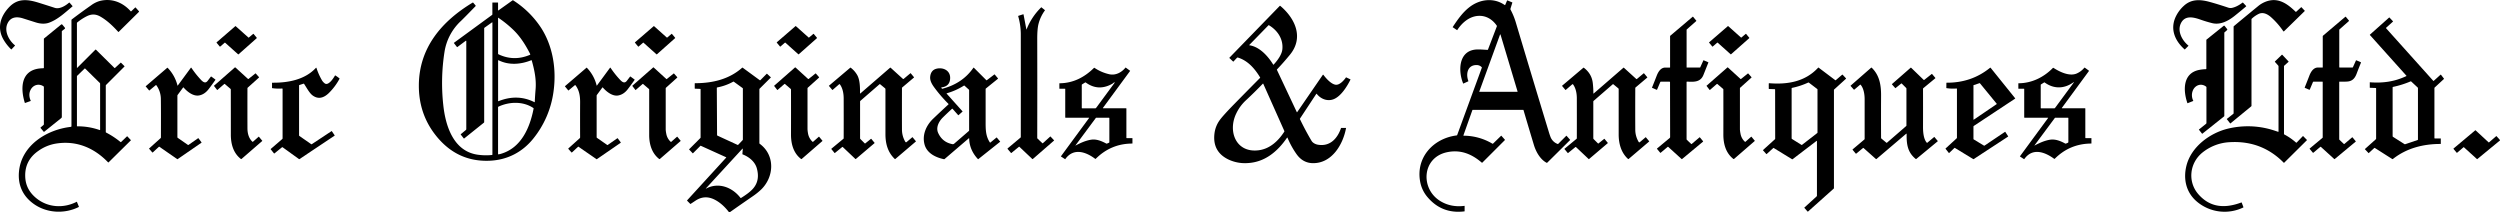
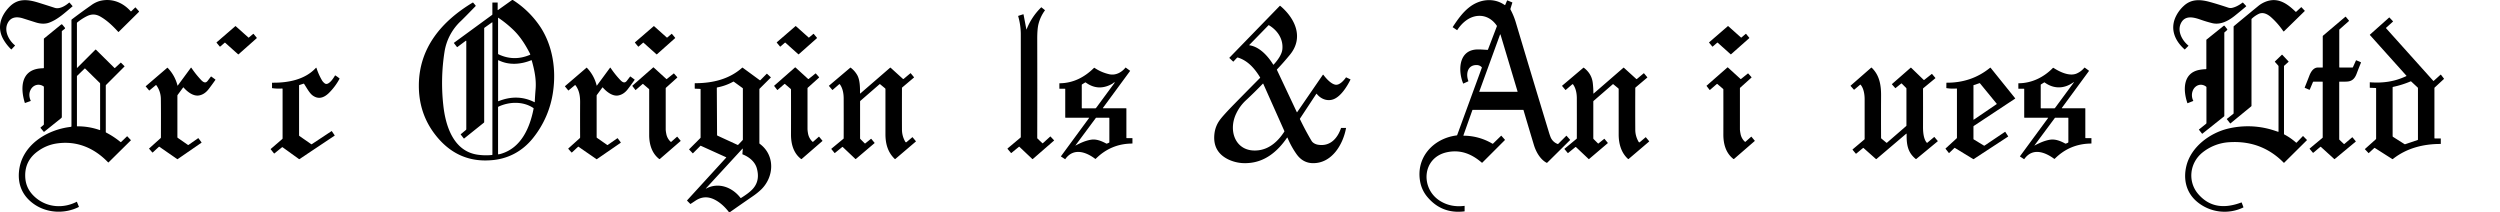
<svg xmlns="http://www.w3.org/2000/svg" viewBox="0 0 3190.88 271.12" data-sanitized-data-name="Layer 1" data-name="Layer 1" id="Layer_1">
  <title>logo no text</title>
  <path transform="translate(-58.8 -58.8)" d="M68.59,88.33c-4.93,9.88,1.47,22,9.23,28.28a.36.36,0,0,1,.06.51l0,0-4.35,4.62a.34.34,0,0,1-.55,0,57.06,57.06,0,0,1-9.83-12.59c-8.41-14.82-3.85-29.55,7.44-41.35,11.1-11.6,23.87-9.77,37.63-5.51q9.92,3.08,20.48,6.52c6.2,2,13.73-2.68,18.2-6.58a.55.55,0,0,1,.77.05l3.55,4.08a.46.46,0,0,1-.06.75C142,74.73,133,83.42,121.71,87.66q-7.54,2.84-17.47-.31l-16.11-5.1C80.42,79.82,72.66,80.19,68.59,88.33Z" />
  <path transform="translate(-58.8 -58.8)" d="M157,145.22a.22.22,0,0,0,.22.22.24.24,0,0,0,.16-.07l23-23a.66.66,0,0,1,1.05,0l23.38,23.08a.54.54,0,0,0,.84,0l7.17-6.63a.28.28,0,0,1,.39,0l4.49,4.5a.25.25,0,0,1,0,.35h0l-23.44,23.44a1.44,1.44,0,0,0-.44,1v59.07a.89.89,0,0,0,.52.85A105.48,105.48,0,0,1,212.54,240a.59.59,0,0,0,.87,0l7.52-7.23a.18.18,0,0,1,.3,0l4.51,4.75a.35.35,0,0,1,0,.49l-28.2,27.87a.56.56,0,0,1-.9,0C178.4,247,155.5,237.68,129.24,242.24a53.84,53.84,0,0,0-21.61,9.23Q90.25,263.61,91,284.32c.42,11.37,5.3,20.16,14,27.34,14.74,12.12,34.85,13.34,51.65,4.7a.22.22,0,0,1,.34.13l2.49,6.08a.31.31,0,0,1-.17.45c-18.21,9.09-40.85,7.88-57.46-3.95C87.91,309.13,81.51,295,83,278.18c2.84-33.51,35-53.86,66.19-57.45a.91.91,0,0,0,.82-.91V84.53a1.23,1.23,0,0,1,.48-1q11.35-8.66,24.67-18a34.5,34.5,0,0,1,10.4-5.31c14.94-4.17,29.59,1.2,40,12.91a.51.51,0,0,0,.83,0l4.8-4.59a.52.52,0,0,1,.85,0l4,4.49a.73.73,0,0,1,0,1L210.36,99.42a.5.5,0,0,1-.71,0l0,0c-6.57-7.24-14.12-14.57-22.79-19.48-6.06-3.42-11.48-3.4-17.64-.24a64.6,64.6,0,0,0-11.83,7.76,1.07,1.07,0,0,0-.41.86Zm28.95,79.53q.63.21.63-.45V165.65a1.25,1.25,0,0,0-.4-.94l-18.58-18.29a.57.57,0,0,0-.9,0l-9.24,8.93a1.5,1.5,0,0,0-.46,1.07v63.05a.49.49,0,0,0,.57.56A84.23,84.23,0,0,1,185.91,224.75Z" />
-   <path transform="translate(-58.8 -58.8)" d="M686.57,87.49l-9.3,6.63a1.13,1.13,0,0,0-.48.92V214.52a1.11,1.11,0,0,1-.42.88l-25.13,20.14a.37.37,0,0,1-.51-.06h0l-3.82-4.9a.34.34,0,0,1,.06-.53l6.43-5.34a1.52,1.52,0,0,0,.55-1.17V111.21a.44.44,0,0,0-.44-.44.54.54,0,0,0-.26.09l-10.58,7.91a.46.46,0,0,1-.73-.1l-3.67-4.74a.37.37,0,0,1,.08-.61l48.47-35.44a1,1,0,0,0,.42-.83V62.5a.44.44,0,0,1,.5-.5H694a.44.44,0,0,1,.5.5v9.26c0,.45.18.54.55.28l18-12.82a.62.62,0,0,1,.7,0,118.72,118.72,0,0,1,36,35.62c15,23.67,19.47,53.23,15.49,81.16a120.93,120.93,0,0,1-25.7,59.6c-13.86,17.3-32.82,27.1-54.7,28.29Q642,266.2,614.52,231q-21.35-27.34-21.12-63.5c.3-48,29.41-81.69,68.51-105.27a.67.67,0,0,1,1,.15l2.78,3.27a.73.73,0,0,1,0,1.09q-14.24,14.67-18.77,19A68.07,68.07,0,0,0,626.15,125a257,257,0,0,0-1.58,67.74c2.75,26.14,12.61,58.44,43,63.37a74.14,74.14,0,0,0,19.13.52.59.59,0,0,0,.59-.65V87.84C687.25,87.28,687,87.16,686.57,87.49ZM735,128.86a.77.77,0,0,0,.44-1.2c-5.6-11.08-12.29-21.82-21.06-30.36a138.82,138.82,0,0,0-19.62-15.87.18.18,0,0,0-.25,0,.17.17,0,0,0,0,.1v45.68a1,1,0,0,0,.58.92Q714.71,137.41,735,128.86ZM694.92,188q24.24-9.75,45.92,1.16.48.24.51-.3.4-8.43,1.08-16.42c1-12.4-1.55-24.57-4.94-36.48a.45.45,0,0,0-.56-.31l0,0c-13.68,5.53-28.56,6.58-41.65.13-.49-.24-.73-.09-.73.45v51.47a.3.3,0,0,0,.31.3Zm44.63,8.68c-13-8.75-30.52-8.28-44.51-1.77a.87.87,0,0,0-.54.85v59.48c0,.42.21.6.62.54a22.24,22.24,0,0,0,3-.65c26-7.55,37-33.35,41.74-57.64A.73.73,0,0,0,739.55,196.68Z" />
+   <path transform="translate(-58.8 -58.8)" d="M686.57,87.49l-9.3,6.63a1.13,1.13,0,0,0-.48.92V214.52a1.11,1.11,0,0,1-.42.88l-25.13,20.14a.37.37,0,0,1-.51-.06h0l-3.82-4.9a.34.34,0,0,1,.06-.53l6.43-5.34a1.52,1.52,0,0,0,.55-1.17V111.21a.44.44,0,0,0-.44-.44.54.54,0,0,0-.26.09l-10.58,7.91a.46.46,0,0,1-.73-.1l-3.67-4.74a.37.37,0,0,1,.08-.61l48.47-35.44a1,1,0,0,0,.42-.83V62.5a.44.44,0,0,1,.5-.5H694v9.26c0,.45.18.54.55.28l18-12.82a.62.62,0,0,1,.7,0,118.72,118.72,0,0,1,36,35.62c15,23.67,19.47,53.23,15.49,81.16a120.93,120.93,0,0,1-25.7,59.6c-13.86,17.3-32.82,27.1-54.7,28.29Q642,266.2,614.52,231q-21.35-27.34-21.12-63.5c.3-48,29.41-81.69,68.51-105.27a.67.67,0,0,1,1,.15l2.78,3.27a.73.73,0,0,1,0,1.09q-14.24,14.67-18.77,19A68.07,68.07,0,0,0,626.15,125a257,257,0,0,0-1.58,67.74c2.75,26.14,12.61,58.44,43,63.37a74.14,74.14,0,0,0,19.13.52.59.59,0,0,0,.59-.65V87.84C687.25,87.28,687,87.16,686.57,87.49ZM735,128.86a.77.77,0,0,0,.44-1.2c-5.6-11.08-12.29-21.82-21.06-30.36a138.82,138.82,0,0,0-19.62-15.87.18.18,0,0,0-.25,0,.17.17,0,0,0,0,.1v45.68a1,1,0,0,0,.58.92Q714.71,137.41,735,128.86ZM694.92,188q24.24-9.75,45.92,1.16.48.24.51-.3.4-8.43,1.08-16.42c1-12.4-1.55-24.57-4.94-36.48a.45.45,0,0,0-.56-.31l0,0c-13.68,5.53-28.56,6.58-41.65.13-.49-.24-.73-.09-.73.45v51.47a.3.3,0,0,0,.31.3Zm44.63,8.68c-13-8.75-30.52-8.28-44.51-1.77a.87.87,0,0,0-.54.85v59.48c0,.42.21.6.62.54a22.24,22.24,0,0,0,3-.65c26-7.55,37-33.35,41.74-57.64A.73.73,0,0,0,739.55,196.68Z" />
  <path transform="translate(-58.8 -58.8)" d="M1927.23,232a72.32,72.32,0,0,1,36.32,10.13.75.75,0,0,0,1-.12l10.12-9.87a.33.33,0,0,1,.47,0h0l4.34,4.85a.51.51,0,0,1,0,.68l-28.65,28.64a.55.55,0,0,1-.84,0c-13.24-11.41-27.55-16.79-44.34-13.21-32.14,6.86-34.23,47-8.18,62.54q13.54,8.08,30.45,5.9c.17,0,.25.05.25.22v6.5a.3.3,0,0,1-.3.33q-28.29,3.47-46.59-17.63a42,42,0,0,1-9.74-19.66c-6.13-31.18,16.49-55.88,46.49-59.66a.81.81,0,0,0,.66-.52l31.44-85.86a.65.65,0,0,0-.15-.69,8.76,8.76,0,0,0-6.24-2.73c-12-.32-14.21,11.5-10.76,20.43a.22.22,0,0,1-.13.31l-6.25,2.87a.19.19,0,0,1-.29-.11c-6.26-15-6.25-40,14.42-43.11,5.08-.76,11.16,0,16.53.23a.72.72,0,0,0,.76-.5l11.29-29.55a.94.94,0,0,0-.1-.86c-5.63-8.22-14.07-13.23-24.08-12.46-11.22.86-20.41,8.88-26.39,18.12a.17.17,0,0,1-.26.05l-5.49-3.71a.19.19,0,0,1,0-.29c6.23-9.45,12.45-18.38,21.19-25.22,13.2-10.34,31.07-12.62,45.08-2.86.34.23.59.16.76-.22l2.34-5.47a.29.29,0,0,1,.42-.17l6.08,2.51a.32.32,0,0,1,.2.44l-2.35,7.55a1.65,1.65,0,0,0,.12,1.34,88.69,88.69,0,0,1,6.39,15.31q22.5,75.36,42.74,141.8c.47,1.54,1.07,3.3,1.82,5.27a15.48,15.48,0,0,0,9.09,9,.69.69,0,0,0,.82-.17l10.22-10.24a.22.22,0,0,1,.37,0l4.5,5.06a.25.25,0,0,1,0,.39l-29.07,28.77a.81.81,0,0,1-1,.16c-8.15-4.39-13.52-14.06-16.14-22.77q-6.71-22.18-13.23-44.36a.48.48,0,0,0-.47-.35h-64.38a.42.42,0,0,0-.4.28l-11.3,31.81C1926.43,231.7,1926.63,232,1927.23,232Zm19.69-56.44a.34.34,0,0,0,.2.44l.12,0h48.16a.34.34,0,0,0,.34-.33.2.2,0,0,0,0-.11L1974,103a.34.34,0,0,0-.43-.22.37.37,0,0,0-.21.2Z" />
  <path transform="translate(-58.8 -58.8)" d="M2842.22,88.9c-4.52,9.9,1.61,21.4,9.78,28.13a.18.18,0,0,1,0,.3l-4.49,4.5a.27.27,0,0,1-.42,0c-12.28-10.9-18.41-25.44-11.71-40.78a44.34,44.34,0,0,1,10.72-14.76c9.76-9.07,21.33-8.26,33.38-4.94q10.15,2.79,22.9,7.06a10,10,0,0,0,5.15.47c4.81-1,9.46-3.66,13.32-6.59a.71.71,0,0,1,1,.08l3.69,3.93a.49.49,0,0,1-.05.81q-7.58,6.42-15,12.32c-8,6.31-18,11.4-28.09,8.92q-7.5-1.85-15.2-4.57C2858.22,80.62,2847.22,78,2842.22,88.9Z" />
  <path transform="translate(-58.8 -58.8)" d="M2989.69,73.67l6.14-5.62a.28.28,0,0,1,.44,0l4.17,4.42a.3.3,0,0,1,0,.42L2974,98.75a.59.59,0,0,1-.83,0l-.07-.09A97,97,0,0,0,2957.75,81c-4.24-3.81-10.13-7.24-16-4.48a34.83,34.83,0,0,0-8.86,6.12,1.15,1.15,0,0,0-.4.9V193.82a.87.87,0,0,1-.32.68l-26.55,21.82a.2.2,0,0,1-.32,0l-4.26-5.41a.23.23,0,0,1,.05-.36l8.19-6.48a1,1,0,0,0,.39-.81V93a1.11,1.11,0,0,1,.42-.9q16-13.35,31.4-25.91c5.26-4.29,13-7.47,20-7.27,10.82.31,19.65,7.43,27.2,14.75A.63.63,0,0,0,2989.69,73.67Z" />
  <path transform="translate(-58.8 -58.8)" d="M1701.35,234.77c-11.89,17.32-28,30.86-49.62,32.14a49.58,49.58,0,0,1-25.15-4.6q-20.22-9.88-17.76-32.5a36.42,36.42,0,0,1,6.78-17.7q4.28-5.93,18.56-20.52,15.58-15.9,32.93-33.39a.45.45,0,0,0,.07-.56c-6.76-11.19-15.6-21.45-28.37-25.38a1.18,1.18,0,0,0-1.19.32l-4.51,4.79a.25.25,0,0,1-.4,0l-4.77-4.54a.2.2,0,0,1,0-.32l64.34-66.23a.45.45,0,0,1,.6,0c18.83,15.82,30.44,40.3,12.42,62.3q-8.48,10.35-16.5,18.72a.69.69,0,0,0-.13.82L1714,201.94a.24.24,0,0,0,.33.12.25.25,0,0,0,.1-.08l32.71-47.6a.52.52,0,0,1,.71-.14.46.46,0,0,1,.12.12c3.25,4.39,9.52,11.52,15.28,12.55,5.14.92,10.8-5.41,13.45-9.26a.25.25,0,0,1,.33-.09l5.34,2.53a.21.21,0,0,1,.11.32c-4.4,8.87-12.16,21.34-21.49,25-7.85,3.07-16.24-.13-21.45-6.68-.27-.35-.53-.34-.77,0l-20.69,31.37a.86.86,0,0,0-.06.85q7.24,14.94,14.76,27.58c1.63,2.74,5,4.39,8,4.93,15.31,2.72,25-7.58,29.63-21.19a.3.3,0,0,1,.31-.22l6,0q.15,0,.12.15c-3.8,21-18.16,45.28-42.5,44.84q-12.91-.22-21-11.92a108.22,108.22,0,0,1-11.1-20.23C1702,234.27,1701.72,234.24,1701.35,234.77Zm-47.6-118.12c12.72,1.9,23.44,13.77,30,24.43.23.37.5.4.8.07,4.69-5.13,10.33-12.58,11-19.49,1.31-12.89-6.08-24.11-17.13-30.64a.53.53,0,0,0-.65.09L1653.52,116C1653.16,116.35,1653.24,116.58,1653.75,116.65Zm-17.06,87c-11,22.56-.56,50.31,28.14,47,14.4-1.67,25.28-11.56,33.17-23.8a.9.9,0,0,0,.06-.87l-26.86-60.21a.39.39,0,0,0-.51-.2.47.47,0,0,0-.12.09q-10.3,10.73-21.81,21.43A54.56,54.56,0,0,0,1636.69,203.66Z" />
  <path transform="translate(-58.8 -58.8)" d="M1369.1,96.24a80.35,80.35,0,0,1,18.68-28.1.13.13,0,0,1,.2,0l4.39,3.51a.36.36,0,0,1,.06.5,49.93,49.93,0,0,0-8.13,17.21q-1.65,6.47-1.62,19.21.15,62.82,0,126.11a1.48,1.48,0,0,0,.49,1.13l5.92,5.65a.61.61,0,0,0,.91,0l9.25-8.39a.24.24,0,0,1,.39,0l4.5,4.79a.24.24,0,0,1,0,.33h0l-27,23.47a.57.57,0,0,1-.85,0l-16.4-15.51a.47.47,0,0,0-.6,0l-9.52,7.84a.42.42,0,0,1-.67-.06l-4.23-5a.52.52,0,0,1,.05-.73h0l16.43-13.79a1,1,0,0,0,.34-.73q.08-66.1,0-131.79a84.8,84.8,0,0,0-3.29-22.29.47.47,0,0,1,.35-.65l5.83-1.88a.45.45,0,0,1,.65.39l3.58,18.78C1368.88,96.56,1369,96.57,1369.1,96.24Z" />
-   <path transform="translate(-58.8 -58.8)" d="M2211.46,163.74v72.57a1.47,1.47,0,0,0,.46,1.07l5.34,5.06a.61.61,0,0,0,.91,0l9.65-8.23a.46.46,0,0,1,.74.06l3.86,4.65a.48.48,0,0,1-.07.76l-26.58,22.06a.56.56,0,0,1-.72,0l-16.87-15.35a.66.66,0,0,0-1,0l-8.72,7.35a.43.43,0,0,1-.69-.06l-3.92-4.7a.46.46,0,0,1,.06-.73l16-13.33a1.51,1.51,0,0,0,.55-1.16l-.12-69.92a.69.69,0,0,0-.79-.78h-10.82a.89.89,0,0,0-.88.58l-4,9.46a.46.46,0,0,1-.68.27l-5.42-2.32a.49.49,0,0,1-.3-.71q3-7.45,5.93-15c1.89-4.82,5.11-10.23,10.83-10.28,1.87,0,3.82,0,5.87,0a.33.33,0,0,0,.33-.33V105.19a1.15,1.15,0,0,1,.43-.93q14.24-12,28.3-24a.46.46,0,0,1,.74.07l3.9,4.74a.43.43,0,0,1-.05.68l-11.85,10.46a1.11,1.11,0,0,0-.39.87v47.65c0,.18.09.27.28.27h16.74a.45.45,0,0,0,.41-.27l3.95-8.77a.37.37,0,0,1,.47-.19l5.69,2.46a.36.36,0,0,1,.21.51L2233,154.41c-3.73,9.46-12.21,9-20.74,8.57A.67.67,0,0,0,2211.46,163.74Z" />
  <path transform="translate(-58.8 -58.8)" d="M3045.23,145h16a.77.77,0,0,0,.76-.49l3.85-8.56a.36.36,0,0,1,.47-.18l5.69,2.46a.43.43,0,0,1,.22.56q-2.62,6.38-5.51,14c-2.29,6.08-5.59,9.69-12.11,10.11a90.86,90.86,0,0,1-9.35.09.66.66,0,0,0-.78.75V236.3a1.46,1.46,0,0,0,.47,1.09l5.33,5.05a.61.61,0,0,0,.91,0l9.65-8.23a.46.46,0,0,1,.74.06l3.9,4.71a.41.41,0,0,1-.06.66l-26.63,22.09a.49.49,0,0,1-.72,0l-16.93-15.41a.59.59,0,0,0-.87,0l-8.78,7.4a.43.43,0,0,1-.69-.06l-3.92-4.7a.46.46,0,0,1,.06-.73l16.14-13.44a.88.88,0,0,0,.32-.67V163.46a.41.41,0,0,0-.41-.42h-11.21a.89.89,0,0,0-.88.58l-4,9.46a.46.46,0,0,1-.68.27l-5.43-2.33a.48.48,0,0,1-.29-.7q3-7.51,5.83-14.83c1.83-4.77,5.11-10.46,10.94-10.5,1.93,0,3.89,0,5.86,0a.33.33,0,0,0,.33-.33V105.16a1.07,1.07,0,0,1,.4-.86l28.3-24a.57.57,0,0,1,.81.06h0l3.86,4.67a.45.45,0,0,1-.06.71l-11.75,10.37a1.41,1.41,0,0,0-.48,1.06v47A.68.68,0,0,0,3045.23,145Z" />
  <path transform="translate(-58.8 -58.8)" d="M3166.78,235.55h7.15a.17.17,0,0,1,.19.19v6.53a.24.24,0,0,1-.27.27c-22.07-.06-43.42,5.4-60.78,19.13a.8.8,0,0,1-1,.06l-22-14a.73.73,0,0,0-1,.09l-6.91,6.36a.17.17,0,0,1-.27,0l-4.55-4.82a.26.26,0,0,1,0-.41l13.74-12.3a1.4,1.4,0,0,0,.48-1.08l0-63.71a.67.67,0,0,0-.72-.75l-7.19-.28a.17.17,0,0,1-.17-.19l0-6.58c0-.17.08-.24.25-.23,16.73,1.24,31.38-.85,46.35-7.88a.35.35,0,0,0,.17-.47l-.06-.09-46.5-51.83a.4.4,0,0,1,0-.56h0l24.49-21.85a.23.23,0,0,1,.36,0L3113.1,86a.19.19,0,0,1,0,.31l-8.72,7.87a.56.56,0,0,0,0,.79L3164.54,162a.35.35,0,0,0,.49.05l0,0,8.66-7.82a.45.45,0,0,1,.73.07l3.61,4.68a.5.5,0,0,1-.07.75l-11.61,10.73a1.13,1.13,0,0,0-.37.84v63.49A.69.69,0,0,0,3166.78,235.55Zm-31.28-72.84a122.3,122.3,0,0,1-22.28,7,.7.7,0,0,0-.59.75v62a1.18,1.18,0,0,0,.58,1.06l14.49,9.18a1.2,1.2,0,0,0,1.09.13l15.77-5.34a.59.59,0,0,0,.4-.56V171.32a1.1,1.1,0,0,0-.36-.83l-8.2-7.63A.76.76,0,0,0,3135.5,162.71Z" />
  <path transform="translate(-58.8 -58.8)" d="M114.8,145.2V108.58a1,1,0,0,1,.39-.81l21.48-17.52a1.16,1.16,0,0,1,1.83.18l3,3.62a1,1,0,0,1-.17,1.59l-3.2,2.54a1,1,0,0,0-.42.86V208a1.92,1.92,0,0,1-.72,1.5l-21.7,17.42a.51.51,0,0,1-.8-.08l-3.88-4.67a.52.52,0,0,1,.06-.72l3.7-3.18a1.14,1.14,0,0,0,.43-.92V169.79a.85.85,0,0,0-.4-.75c-5.93-4-13.18-2-16.47,4.28q-3.33,6.39.11,14.1a.18.18,0,0,1-.12.28l-7.11,2.54a.22.22,0,0,1-.32-.16c-5.75-18.44-5.29-41.44,19.29-43.93,1.47-.15,2.93-.24,4.36-.27A.6.6,0,0,0,114.8,145.2Z" />
  <path transform="translate(-58.8 -58.8)" d="M2874.88,146.26V110a1,1,0,0,1,.37-.79l21.6-17.33a.93.93,0,0,1,1.5.18l3,3.8a1,1,0,0,1-.15,1.48l-3,2.6a1.05,1.05,0,0,0-.39.84V206.57a1.1,1.1,0,0,1-.41.87l-27.61,22a.31.31,0,0,1-.43-.05q-3.83-4.86-3.93-5a.24.24,0,0,1,.06-.33l9-7.27a1.3,1.3,0,0,0,.5-1V170.18a1,1,0,0,0-.38-.77c-6.29-4.88-14.16-2-17,5a15.64,15.64,0,0,0,.59,13,.19.19,0,0,1-.12.29l-7,2.78a.29.29,0,0,1-.44-.21c-5.55-16.28-5.85-37.89,14.8-42.18a53.63,53.63,0,0,1,8.81-1A.7.7,0,0,0,2874.88,146.26Z" />
  <path transform="translate(-58.8 -58.8)" d="M376.47,106.69l5.37-4.58a.44.44,0,0,1,.62,0l4,4.82a.44.44,0,0,1,0,.61L363.26,128.1a.43.43,0,0,1-.58,0l-16.52-14.78a.44.44,0,0,0-.58,0l-5.68,4.88a.44.44,0,0,1-.62,0h0l-4-4.81a.44.44,0,0,1,.05-.61l23.77-20.53a.44.44,0,0,1,.58,0l16.22,14.48A.44.44,0,0,0,376.47,106.69Z" />
  <path transform="translate(-58.8 -58.8)" d="M910.47,106.69l5.37-4.58a.44.44,0,0,1,.62,0l4,4.82a.44.44,0,0,1-.05.61L897.26,128.1a.43.43,0,0,1-.58,0l-16.52-14.78a.44.44,0,0,0-.58,0l-5.68,4.88a.44.44,0,0,1-.62,0h0l-4-4.81a.44.44,0,0,1,.05-.61l23.77-20.53a.44.44,0,0,1,.58,0l16.22,14.48A.44.44,0,0,0,910.47,106.69Z" />
  <path transform="translate(-58.8 -58.8)" d="M1091.47,106.69l5.37-4.58a.44.44,0,0,1,.62,0l4,4.82a.44.44,0,0,1,0,.61l-23.15,20.51a.43.43,0,0,1-.58,0l-16.52-14.79a.44.44,0,0,0-.58,0l-5.68,4.89a.44.44,0,0,1-.62,0h0l-4-4.81a.44.44,0,0,1,0-.61l23.77-20.53a.44.44,0,0,1,.58,0l16.22,14.48A.44.44,0,0,0,1091.47,106.69Z" />
  <path transform="translate(-58.8 -58.8)" d="M2281.47,106.69l5.37-4.58a.44.44,0,0,1,.62,0l4,4.82a.44.44,0,0,1-.05.61l-23.15,20.51a.43.43,0,0,1-.58,0l-16.52-14.78a.44.44,0,0,0-.58,0l-5.68,4.88a.44.44,0,0,1-.62,0h0l-4-4.81a.44.44,0,0,1,.05-.61l23.77-20.53a.44.44,0,0,1,.58,0l16.22,14.48A.44.44,0,0,0,2281.47,106.69Z" />
  <path transform="translate(-58.8 -58.8)" d="M2967,226.46V143.74a2,2,0,0,0-.54-1.42l-3.89-4.35a.58.58,0,0,1,0-.9l8.53-8.23a.49.49,0,0,1,.8,0l7.84,8.37a.33.33,0,0,1,0,.53l-5.29,4.73a1.36,1.36,0,0,0-.47,1v86.21a.85.85,0,0,0,.49.81,73.92,73.92,0,0,1,14.77,10.2.71.71,0,0,0,1,0l7.81-8.15a.25.25,0,0,1,.41,0l4.76,4.83a.23.23,0,0,1,0,.36L2974.1,266.6a.2.2,0,0,1-.32,0q-27.89-28.41-68.17-26.37a60.31,60.31,0,0,0-35.49,13.09c-16.69,13.28-19.38,37.29-5.52,53.27,15.3,17.64,34.56,18.23,54.91,10.66a.42.42,0,0,1,.54.24l2.12,5.63a.36.36,0,0,1-.2.51,54.83,54.83,0,0,1-58.63-7.06c-14.25-11.68-18.2-29-13.86-46.33,6-23.91,29.66-41.67,53.2-47.3a108.41,108.41,0,0,1,50.9.14q4.59,1.09,12.67,3.88C2966.72,227.13,2967,227,2967,226.46Z" />
-   <path transform="translate(-58.8 -58.8)" d="M381.69,239.7l7.18-6.35a.32.32,0,0,1,.44,0h0l4.15,5a.29.29,0,0,1,0,.45l-26.31,22.81a.74.74,0,0,1-1,0c-9.58-7.46-12.72-19.12-12.71-30.89q0-30.47-.06-57.58a1.31,1.31,0,0,0-.46-1l-7.15-6.1a.62.62,0,0,0-.8,0l-8.7,7.58a.24.24,0,0,1-.35,0h0l-3.88-5a.34.34,0,0,1,.05-.51l26.34-23.12a.62.62,0,0,1,.92,0l15.83,14.43a.7.7,0,0,0,1,0l8.42-6.78a.46.46,0,0,1,.7.06l4,4.47a.39.39,0,0,1,0,.62l-14.26,12.84a1.23,1.23,0,0,0-.41.92q-.08,26.53,0,51c0,6.33,1.64,12.69,6.2,17A.65.65,0,0,0,381.69,239.7Z" />
  <path transform="translate(-58.8 -58.8)" d="M915.56,239.81l7.31-6.46a.32.32,0,0,1,.44,0h0l4.15,5a.29.29,0,0,1,0,.45L901.1,261.64a.75.75,0,0,1-1.05,0c-9.35-7.32-12.65-18.83-12.66-30.41q0-31.27,0-58.07a1.1,1.1,0,0,0-.41-.87l-7.27-6.21a.62.62,0,0,0-.8,0l-8.7,7.58a.22.22,0,0,1-.36,0l-3.87-5a.38.38,0,0,1,0-.51l26.49-23.25a.46.46,0,0,1,.62,0l16.18,14.75a.47.47,0,0,0,.61,0l8.62-6.94a.46.46,0,0,1,.7.06l3.9,4.42a.46.46,0,0,1,0,.73l-14.2,12.78a1.27,1.27,0,0,0-.42,1q0,26.22,0,52.57a38.44,38.44,0,0,0,.73,5.25,18,18,0,0,0,5.68,10.3A.49.49,0,0,0,915.56,239.81Z" />
  <path transform="translate(-58.8 -58.8)" d="M1096.68,239.7l7.19-6.35a.32.32,0,0,1,.44,0h0l4.15,5a.29.29,0,0,1,0,.45l-26.32,22.82a.72.72,0,0,1-1,0c-9.63-7.37-12.79-19.36-12.75-31.1q.08-27.49,0-57.39a1.12,1.12,0,0,0-.41-.88l-7.25-6.2a.62.62,0,0,0-.81,0l-8.71,7.58a.25.25,0,0,1-.35,0v0l-3.94-5.08a.22.22,0,0,1,0-.33l26.42-23.19a.62.62,0,0,1,.92,0l15.83,14.43a.7.7,0,0,0,1,0l8.42-6.78a.46.46,0,0,1,.7.06l3.9,4.42a.52.52,0,0,1,0,.73h0l-14.17,12.75a1.4,1.4,0,0,0-.47,1.06q0,26.51,0,52a37.36,37.36,0,0,0,.57,4.93,19,19,0,0,0,5.71,11A.69.69,0,0,0,1096.68,239.7Z" />
  <path transform="translate(-58.8 -58.8)" d="M2286.56,239.81l7.31-6.46a.31.31,0,0,1,.43,0h0l4.2,5.07a.2.2,0,0,1,0,.31l-26.38,22.87a.75.75,0,0,1-1,0c-9.65-7.55-12.75-19.26-12.71-31.17q.07-29,0-57.42a1,1,0,0,0-.35-.76l-7.27-6.21a.62.62,0,0,0-.81,0l-8.7,7.58a.25.25,0,0,1-.36,0h0l-3.93-5.08a.22.22,0,0,1,0-.33l26.42-23.19a.62.62,0,0,1,.92,0l15.9,14.49a.6.6,0,0,0,.87,0l8.49-6.84a.46.46,0,0,1,.7.06l3.9,4.42a.46.46,0,0,1,0,.73l-14.2,12.78a1.32,1.32,0,0,0-.43,1q0,25.4,0,52.56a40.55,40.55,0,0,0,.75,5.25,17.86,17.86,0,0,0,5.67,10.3A.49.49,0,0,0,2286.56,239.81Z" />
  <path transform="translate(-58.8 -58.8)" d="M985.54,259.49l-32.27-14.63a.48.48,0,0,0-.53.1l-9.39,9.41a.3.3,0,0,1-.49,0l-4.38-4.63a.33.33,0,0,1,0-.52l14.16-14.16a1.19,1.19,0,0,0,.36-.87V173a.68.68,0,0,0-.74-.76L946,172a.44.44,0,0,1-.48-.5v-6A.43.43,0,0,1,946,165c22.31,0,43.62-5.1,60.06-19.77a.57.57,0,0,1,.7,0l21.72,15.9a.6.6,0,0,0,.87-.06l7.93-8a.43.43,0,0,1,.67,0l4.5,4.21a.4.4,0,0,1,0,.66l-14.06,14a1.21,1.21,0,0,0-.35.86v68.72a1,1,0,0,0,.4.78c19.87,14.56,18.56,41.93,2.08,58.2a85.44,85.44,0,0,1-11.51,9.19q-14.93,10.26-29,20.18a.48.48,0,0,1-.66-.1c-5.2-6.89-11.54-12.75-18.73-16.31q-12.6-6.23-24.18,1.51c-2,1.33-4,2.68-6.06,4a.48.48,0,0,1-.68-.07l-3.78-3.8a.52.52,0,0,1,0-.73L985.64,260a.31.31,0,0,0,0-.44Zm-11-27.56,25.66,11.81a.7.7,0,0,0,.81-.16l5.59-5.85a1.28,1.28,0,0,0,.37-.92V172a1,1,0,0,0-.42-.84L995.29,163a.5.5,0,0,0-.55,0,67.74,67.74,0,0,1-20.44,7.38.72.72,0,0,0-.59.71l.32,60.05A.93.93,0,0,0,974.57,231.93Zm31.82,23.43.47-6.34c0-.65-.14-.74-.59-.26l-46.13,50.16q-1,1.05.3.39c15.69-8.16,33.1-1.43,43.41,11.93a.71.71,0,0,0,.94.16c5.27-3.33,11.39-7.44,15.32-12q9-10.43,4.66-25.86c-2.36-8.42-9.91-14.52-18-17.65A.52.52,0,0,1,1006.39,255.36Z" />
  <path transform="translate(-58.8 -58.8)" d="M1156.49,177.94a.23.23,0,0,0,.24.23.22.22,0,0,0,.15-.06l37.88-32.79a.59.59,0,0,1,.88,0l15.58,14.15a.73.73,0,0,0,1,0l8.46-7.09a.39.39,0,0,1,.62.05l4,4.81a.38.38,0,0,1,0,.54h0l-14.86,12.56a1.12,1.12,0,0,0-.41.88q-.1,27.58,0,53a30.7,30.7,0,0,0,4.35,15.69,1,1,0,0,0,1.37.34l.13-.09,7.35-6.21a.2.2,0,0,1,.32,0l4.17,5a.31.31,0,0,1,0,.49l-26.18,22.3a.49.49,0,0,1-.65,0c-8.85-8.39-11.93-19.26-11.95-31.62q0-28.63,0-57.45a1.52,1.52,0,0,0-.58-1.23l-6.06-5a.73.73,0,0,0-1.06,0l-24.21,21a1.37,1.37,0,0,0-.47,1v46.8a1.5,1.5,0,0,0,.44,1.07l5.5,5.5a.54.54,0,0,0,.73,0l7.16-5.77a.31.31,0,0,1,.48,0l4.14,5a.28.28,0,0,1,0,.44l-23.77,20.19a.53.53,0,0,1-.7,0l-16-15.14a.59.59,0,0,0-.87,0l-9.18,7.49a.32.32,0,0,1-.52,0l-4-4.86a.43.43,0,0,1,.06-.6l15.29-12.64a.86.86,0,0,0,.31-.68q.09-26,0-50.66c0-6-1.07-12.95-4.8-18.06a.69.69,0,0,0-1-.16l0,0-8.34,7.22a.27.27,0,0,1-.37,0h0l-4.26-5.06a.2.2,0,0,1,0-.32l27.1-22.94a.51.51,0,0,1,.7,0,30.9,30.9,0,0,1,8.54,9.89C1156.5,161.5,1156.53,170.76,1156.49,177.94Z" />
  <path transform="translate(-58.8 -58.8)" d="M2092.5,178a.23.23,0,0,0,.23.23.34.34,0,0,0,.15-.06l38-32.94a.41.41,0,0,1,.55,0l15.74,14.3a.67.67,0,0,0,1,0l8.46-7.09a.39.39,0,0,1,.62.05l4,4.81a.34.34,0,0,1,0,.54l-14.87,12.56a1.08,1.08,0,0,0-.39.83q-.15,28.11,0,53.1a30.35,30.35,0,0,0,4.25,15.47,1,1,0,0,0,1.72.29l7.21-6.1a.2.2,0,0,1,.32,0l4.17,5a.35.35,0,0,1-.05.49l-26,22.14a.63.63,0,0,1-.93,0c-8.67-7.86-11.89-19.45-11.88-31.17V172.72a1.58,1.58,0,0,0-.58-1.24l-6.06-5a.73.73,0,0,0-1.06,0l-24.21,21a1.37,1.37,0,0,0-.47,1v46.8a1.5,1.5,0,0,0,.44,1.07l5.5,5.5a.54.54,0,0,0,.73,0l7.16-5.77a.31.31,0,0,1,.48,0l4.14,5a.28.28,0,0,1,0,.44l-23.85,20.26a.38.38,0,0,1-.55,0l-16-15.1a.77.77,0,0,0-1.12,0l-9.12,7.44a.26.26,0,0,1-.39,0l-4.24-5.09a.19.19,0,0,1,0-.3l15.46-12.78a1,1,0,0,0,.33-.7q.08-26,0-50.89c0-6-1.11-12.75-4.79-17.81a.69.69,0,0,0-1-.15l-.05,0-8.34,7.21a.25.25,0,0,1-.35,0h0l-4.27-5.06a.2.2,0,0,1,0-.32l27.11-22.94a.5.5,0,0,1,.69,0c6.84,5.27,10.75,11.86,11.49,20.7Q2092.52,172.08,2092.5,178Z" />
-   <path transform="translate(-58.8 -58.8)" d="M2377.38,238.64,2346.76,262a.66.66,0,0,1-.75,0l-23.25-14.28a.54.54,0,0,0-.66.06l-8.38,7.58a.41.41,0,0,1-.57,0h0l-4.09-4.64a.29.29,0,0,1,0-.45l15.1-13.66a1.18,1.18,0,0,0,.4-.91l-.09-62.41a.6.6,0,0,0-.65-.67l-6.86-.23a.55.55,0,0,1-.6-.61v-6.09c0-.49.24-.71.73-.67,23.57,1.86,45.92-2.08,62.3-19.83a.46.46,0,0,1,.61-.06l21.23,16a.56.56,0,0,0,.68,0l8-6.87a.53.53,0,0,1,.83,0l4.07,4.37a.48.48,0,0,1,0,.77L2399.86,173a.88.88,0,0,0-.3.68l0,125.29a.68.68,0,0,1-.22.49l-32.79,29.29a.48.48,0,0,1-.68,0h0l-3.89-4.43a.47.47,0,0,1,0-.75l15.37-14a1.51,1.51,0,0,0,.51-1.16V238.88a.31.31,0,0,0-.32-.31A.4.4,0,0,0,2377.38,238.64Zm-10.8-74.41a95,95,0,0,1-20.4,6.72.73.73,0,0,0-.63.79v63.55a1.09,1.09,0,0,0,.51.92l12,7.49a.6.6,0,0,0,.74,0l19.43-15.08a.8.8,0,0,0,.33-.66V173.07a.81.81,0,0,0-.32-.66l-10.59-8.07A.93.93,0,0,0,2366.58,164.23Z" />
  <path transform="translate(-58.8 -58.8)" d="M2491.61,229.63l-37.68,32.05a.6.6,0,0,1-.88,0l-15.59-13.86a.64.64,0,0,0-.93,0l-8.42,7a.57.57,0,0,1-.8-.08l-3.79-4.56a.55.55,0,0,1,.08-.88l14.74-12.43a1.07,1.07,0,0,0,.4-.86q0-23.34,0-50.52c0-6-1.11-13.72-5-18.36a.58.58,0,0,0-.94-.08l-7.18,6.08a.54.54,0,0,1-.75-.05l-3.9-4.4a.42.42,0,0,1,0-.67l26-22.74a.6.6,0,0,1,.82,0c9.94,9.56,12,22.11,11.92,35.59q-.14,27.89,0,53.87a1.16,1.16,0,0,0,.44.94l6.27,5.22a.61.61,0,0,0,.88,0l24.41-21.16a1,1,0,0,0,.37-.81V172.1a1.59,1.59,0,0,0-.48-1.17l-5.31-5.31a.71.71,0,0,0-1.08-.06l-7,5.65a.26.26,0,0,1-.41,0l-4.15-4.66a.34.34,0,0,1,0-.48h0l23.75-20.77a.52.52,0,0,1,.72,0L2514,160.67a.61.61,0,0,0,.9.05l9.31-7.38a.47.47,0,0,1,.74.08l3.93,4.68a.42.42,0,0,1-.06.68l-15.08,12.47a1.29,1.29,0,0,0-.49,1.05q.08,23.64,0,48.66c0,6.56.69,15.26,4.77,19.93a.47.47,0,0,0,.75.06l8.68-7.27a.21.21,0,0,1,.34,0l4.23,5a.3.3,0,0,1,0,.43h0l-27.26,22.51a.65.65,0,0,1-.91,0c-10.48-8.53-11.67-19-11.52-31.75C2492.25,229.36,2492,229.26,2491.61,229.63Z" />
  <path transform="translate(-58.8 -58.8)" d="M285.35,168a.18.18,0,0,0,.21.12.16.16,0,0,0,.08-.06l16.73-22.74a.44.44,0,0,1,.62-.08l.09.1a118,118,0,0,0,12.27,15.42c2.33,2.47,5.52,5.12,8.48,1.26q2-2.66,4.05-5.33a.46.46,0,0,1,.72-.11l4.94,3.6a.51.51,0,0,1,.11.7q-4.54,6.48-8.57,11.7-5.15,6.7-12,8c-7.59,1.46-15.24-4.72-20-10.13a.38.38,0,0,0-.54,0l-.05.06-6.91,9.38a1.87,1.87,0,0,0-.36,1.09v52.8a1.18,1.18,0,0,0,.5,1l12.85,8.92a.74.74,0,0,0,.91,0l12-8.37a.51.51,0,0,1,.79.13l3.59,4.85a.49.49,0,0,1-.13.79l-30.26,20.81a.42.42,0,0,1-.48,0L262.2,246.1a.45.45,0,0,0-.56,0l-7.78,7.22a.49.49,0,0,1-.68,0h0l-3.91-4.44a.44.44,0,0,1,0-.69l14.45-13a1.36,1.36,0,0,0,.47-1q.15-36.15-.09-49.63a30.07,30.07,0,0,0-5.65-16.84.55.55,0,0,0-.93-.13l-8.07,6.69a.18.18,0,0,1-.29,0l-4.32-5.11a.21.21,0,0,1,0-.33l27.23-23.36a.53.53,0,0,1,.82,0A49.7,49.7,0,0,1,285.35,168Z" />
  <path transform="translate(-58.8 -58.8)" d="M418.76,171.77a57.6,57.6,0,0,1-12.59-.46.18.18,0,0,1-.17-.19v-6.54c0-.15.08-.22.23-.22,20.49.24,42-3.91,55.83-19a.39.39,0,0,1,.65.15,80.61,80.61,0,0,0,6.73,15.28,13.48,13.48,0,0,0,4,4.54c4.7,3.2,11.31-7.18,13-10.27,0-.07.08-.08.15-.05a37.88,37.88,0,0,1,5.54,3.93.24.24,0,0,1,.07.31,75.65,75.65,0,0,1-13.82,18.45q-10.67,10.2-20.61,2.88c-4.06-3-7.6-9.83-10.76-14.6a.76.76,0,0,0-.95-.33L441,167.31a.65.65,0,0,0-.48.67v63.49a1.13,1.13,0,0,0,.48.92l14.9,10.35a.81.81,0,0,0,1,0l25-16.54a.31.31,0,0,1,.48.09l3.5,5.15a.35.35,0,0,1-.11.56l-44.53,29.72a.78.78,0,0,1-1,0l-20.66-14.9a.74.74,0,0,0-.89,0L409,254.65a.32.32,0,0,1-.51-.06l-4.12-5.18a.36.36,0,0,1,0-.5L419,236.31a1.3,1.3,0,0,0,.48-1l0-62.82C419.49,172,419.25,171.73,418.76,171.77Z" />
  <path transform="translate(-58.8 -58.8)" d="M820.35,168a.17.17,0,0,0,.19.13.14.14,0,0,0,.1-.07l16.73-22.74a.44.44,0,0,1,.62-.08l.09.1a117.49,117.49,0,0,0,12.29,15.45c2.42,2.54,5.53,5.07,8.53,1.15l4-5.24a.54.54,0,0,1,.75-.11l4.9,3.58a.48.48,0,0,1,.13.75q-4.36,6.19-8.64,11.76-5.06,6.59-11.94,7.93c-7.51,1.47-15.22-4.78-19.91-10.14a.38.38,0,0,0-.54,0l-.05.06-6.91,9.38a1.87,1.87,0,0,0-.36,1.09v52.8a1.1,1.1,0,0,0,.51,1l12.93,9a.62.62,0,0,0,.73,0l12.09-8.43a.51.51,0,0,1,.79.13l3.59,4.85a.49.49,0,0,1-.13.79l-30.19,20.77a.51.51,0,0,1-.62,0L797.2,246.1a.45.45,0,0,0-.56,0l-7.78,7.22a.49.49,0,0,1-.68,0h0L784.32,249a.58.58,0,0,1,0-.82l14.39-12.95a1.51,1.51,0,0,0,.53-1.21q-.13-23.59,0-44.19c.05-8.15-.91-15.36-5.75-22a.7.7,0,0,0-1.15-.14l-7.86,6.51a.28.28,0,0,1-.4,0L780,169.22a.33.33,0,0,1,0-.51l27.46-23.55a.17.17,0,0,1,.24,0A49.07,49.07,0,0,1,820.35,168Z" />
-   <path transform="translate(-58.8 -58.8)" d="M1260.51,170.32a.3.3,0,0,0-.25.31.36.36,0,0,0,0,.11l.69,1.14a.48.48,0,0,0,.52.22q25.73-6.67,39.65-26.69a.45.45,0,0,1,.79-.07L1317.56,161a.65.65,0,0,0,.94.06l9.34-7.13a.43.43,0,0,1,.66.07l3.93,4.68a.48.48,0,0,1-.08.77l-15.15,12.25a1,1,0,0,0-.39.81q0,20.11,0,39.83c0,10.7-.32,19.58,5.39,28.22a.51.51,0,0,0,.71.14l0,0,7.81-6.39a.19.19,0,0,1,.3,0l4.28,5.12a.2.2,0,0,1,0,.32l-27.8,22.12a.33.33,0,0,1-.5,0c-6.8-7.18-11-16.21-11.17-26.07,0-.61-.25-.71-.71-.32l-30.66,26.27a1,1,0,0,1-.89.23c-11-2.3-22.07-7.92-24.86-19.31-3-12.07,2.36-24,11.23-32.45q9.55-9.14,19.4-18.14a.5.5,0,0,0,0-.71h0a180.17,180.17,0,0,1-18-20.85c-2.83-3.86-5.78-8.6-5.31-13.69s2.88-9,7.92-10.29c8.39-2.14,17.63,2,17.58,11.68Q1271.48,169,1260.51,170.32Zm21.76,35.42a.38.38,0,0,1-.52,0l-7.09-8a.6.6,0,0,0-.83,0h0q-6,5.44-11.5,10.89c-5.11,5-9.32,12.77-6.11,19.83q5.38,11.84,18,14.28a2.66,2.66,0,0,0,2.56-.66q9.29-8,18.6-16.09a1,1,0,0,0,.36-.78V174a1.13,1.13,0,0,0-.38-.86l-5.53-5a.6.6,0,0,0-.72-.06,83.19,83.19,0,0,1-21.88,9.77.31.31,0,0,0-.21.38.33.33,0,0,0,.07.13l20.15,22.47a.33.33,0,0,1,0,.47h0Z" />
  <path transform="translate(-58.8 -58.8)" d="M1448.71,209.05H1419a.52.52,0,0,1-.58-.59v-36a.37.37,0,0,0-.41-.42h-6.78a.27.27,0,0,1-.3-.3v-6.36a.27.27,0,0,1,.31-.31c17.11-.08,31.7-7.58,43.73-19.48a.67.67,0,0,1,.92-.1,55.47,55.47,0,0,0,19.09,8.15c8.09,1.6,15.46-2.54,20.38-8.58a.2.2,0,0,1,.29,0l5.55,4.09a.12.12,0,0,1,0,.19l-34.54,47c-.31.43-.2.65.33.65h29a.47.47,0,0,1,.48.48v37a.56.56,0,0,0,.64.64H1504a.18.18,0,0,1,.2.2v6.43a.29.29,0,0,1-.29.29h0q-27,.08-46.43,19.32a.66.66,0,0,1-1,.06c-11.86-8.94-27.59-14.19-38,.46a.21.21,0,0,1-.33.06l-5.1-3.35a.22.22,0,0,1-.07-.36l35.84-48.78a.25.25,0,0,0-.06-.35A.3.3,0,0,0,1448.71,209.05Zm31.9-45.09a6.19,6.19,0,0,1-1.3,1.18,18.6,18.6,0,0,1-2,1.23q-17.22,9-32.62-2.22a.83.83,0,0,0-1,0l-3.72,2.31a.93.93,0,0,0-.45.83l0,29.16a.52.52,0,0,0,.58.59h16.71a1.24,1.24,0,0,0,1-.5l23.57-32a.43.43,0,1,0-.68-.53Zm-28.91,73.11c6.27-.95,12.87,1.57,19,4.91a1.19,1.19,0,0,0,1.07.05l2.36-1a.92.92,0,0,0,.6-.91V209.77a.64.64,0,0,0-.73-.73h-15.8a1,1,0,0,0-.81.41l-25.72,34.68c-.33.43-.25.52.23.27C1438.16,241.09,1444.68,238.14,1451.7,237.07Z" />
  <path transform="translate(-58.8 -58.8)" d="M2555.94,171.75a53.08,53.08,0,0,1-12.67-.46.28.28,0,0,1-.26-.31l.07-6.44c0-.13.07-.19.19-.18q31.86.24,55.56-19.06a.52.52,0,0,1,.73.07h0l31.26,38.84a.3.3,0,0,1-.08.5l-52.55,34.74a1.21,1.21,0,0,0-.57,1.07v15.59a.73.73,0,0,0,.36.63l13.08,7.93a.57.57,0,0,0,.66,0l26.11-17.56a.33.33,0,0,1,.45.08h0l3.56,5.45a.35.35,0,0,1-.12.56L2578,261.8a.69.69,0,0,1-.79,0l-23.1-14.1a.71.71,0,0,0-.95.1l-6.57,6.31a.2.2,0,0,1-.33,0l-4.21-5.34a.33.33,0,0,1,0-.45l14.1-12.93a1.19,1.19,0,0,0,.4-.92l0-62.16C2556.53,171.9,2556.33,171.72,2555.94,171.75Zm21.69,39.48a.32.32,0,0,0,.32.32.35.35,0,0,0,.18-.06l29.11-19.8a.31.31,0,0,0,.09-.44l0,0L2585.83,165a.33.33,0,0,0-.35-.1l-7.63,2.55a.31.31,0,0,0-.22.3Z" />
  <path transform="translate(-58.8 -58.8)" d="M2672.71,209.05H2643a.52.52,0,0,1-.59-.59v-36a.37.37,0,0,0-.41-.42h-6.77a.27.27,0,0,1-.31-.31v-6.35c0-.21.09-.31.3-.31,16.71-.06,32.09-7.56,43.71-19.47a.74.74,0,0,1,.93-.11c8,5.13,19.74,10.77,28.87,7.4A25.69,25.69,0,0,0,2719,145.4a.63.63,0,0,1,.94-.1l4.77,3.49a.63.63,0,0,1,.14.89h0l-34.25,46.66c-.31.43-.2.65.33.65h29a.47.47,0,0,1,.48.48v37a.56.56,0,0,0,.64.64H2728a.18.18,0,0,1,.2.2v6.43a.27.27,0,0,1-.26.27h0q-27.28.19-46.46,19.34a.71.71,0,0,1-.93.07c-12-8.77-27.58-14.33-38,.37a.35.35,0,0,1-.47.09l-5-3.3a.22.22,0,0,1-.06-.36l35.83-48.78a.25.25,0,0,0-.06-.35A.3.3,0,0,0,2672.71,209.05ZM2705,164c-11.7,8.4-25.09,8.4-36.39.11a.72.72,0,0,0-.88,0l-3.8,2.36a.93.93,0,0,0-.45.83l0,29.16a.52.52,0,0,0,.58.59h16.71a1.17,1.17,0,0,0,1-.5l23.65-32.12C2706.06,163.45,2705.93,163.32,2705,164Zm-29.53,73.12c6.31-1,13,1.41,19.11,4.81a1.46,1.46,0,0,0,1.29.07l2.17-.93a1.16,1.16,0,0,0,.72-1.08V209.77a.64.64,0,0,0-.73-.73h-15.8a1,1,0,0,0-.81.41l-25.72,34.68c-.33.43-.25.52.23.27C2662.1,241.12,2668.61,238.2,2675.46,237.11Z" />
-   <path transform="translate(-58.8 -58.8)" d="M3235.71,240.49l9-7.81a.44.44,0,0,1,.62,0l4.27,4.78a.44.44,0,0,1,0,.62h0l-28.82,23.7a.44.44,0,0,1-.57,0l-16.54-15a.44.44,0,0,0-.58,0l-8.09,6.92a.44.44,0,0,1-.62,0h0l-4-4.77a.44.44,0,0,1,.06-.62h0L3218,225.19a.44.44,0,0,1,.58,0l16.54,15.28A.44.44,0,0,0,3235.71,240.49Z" />
</svg>